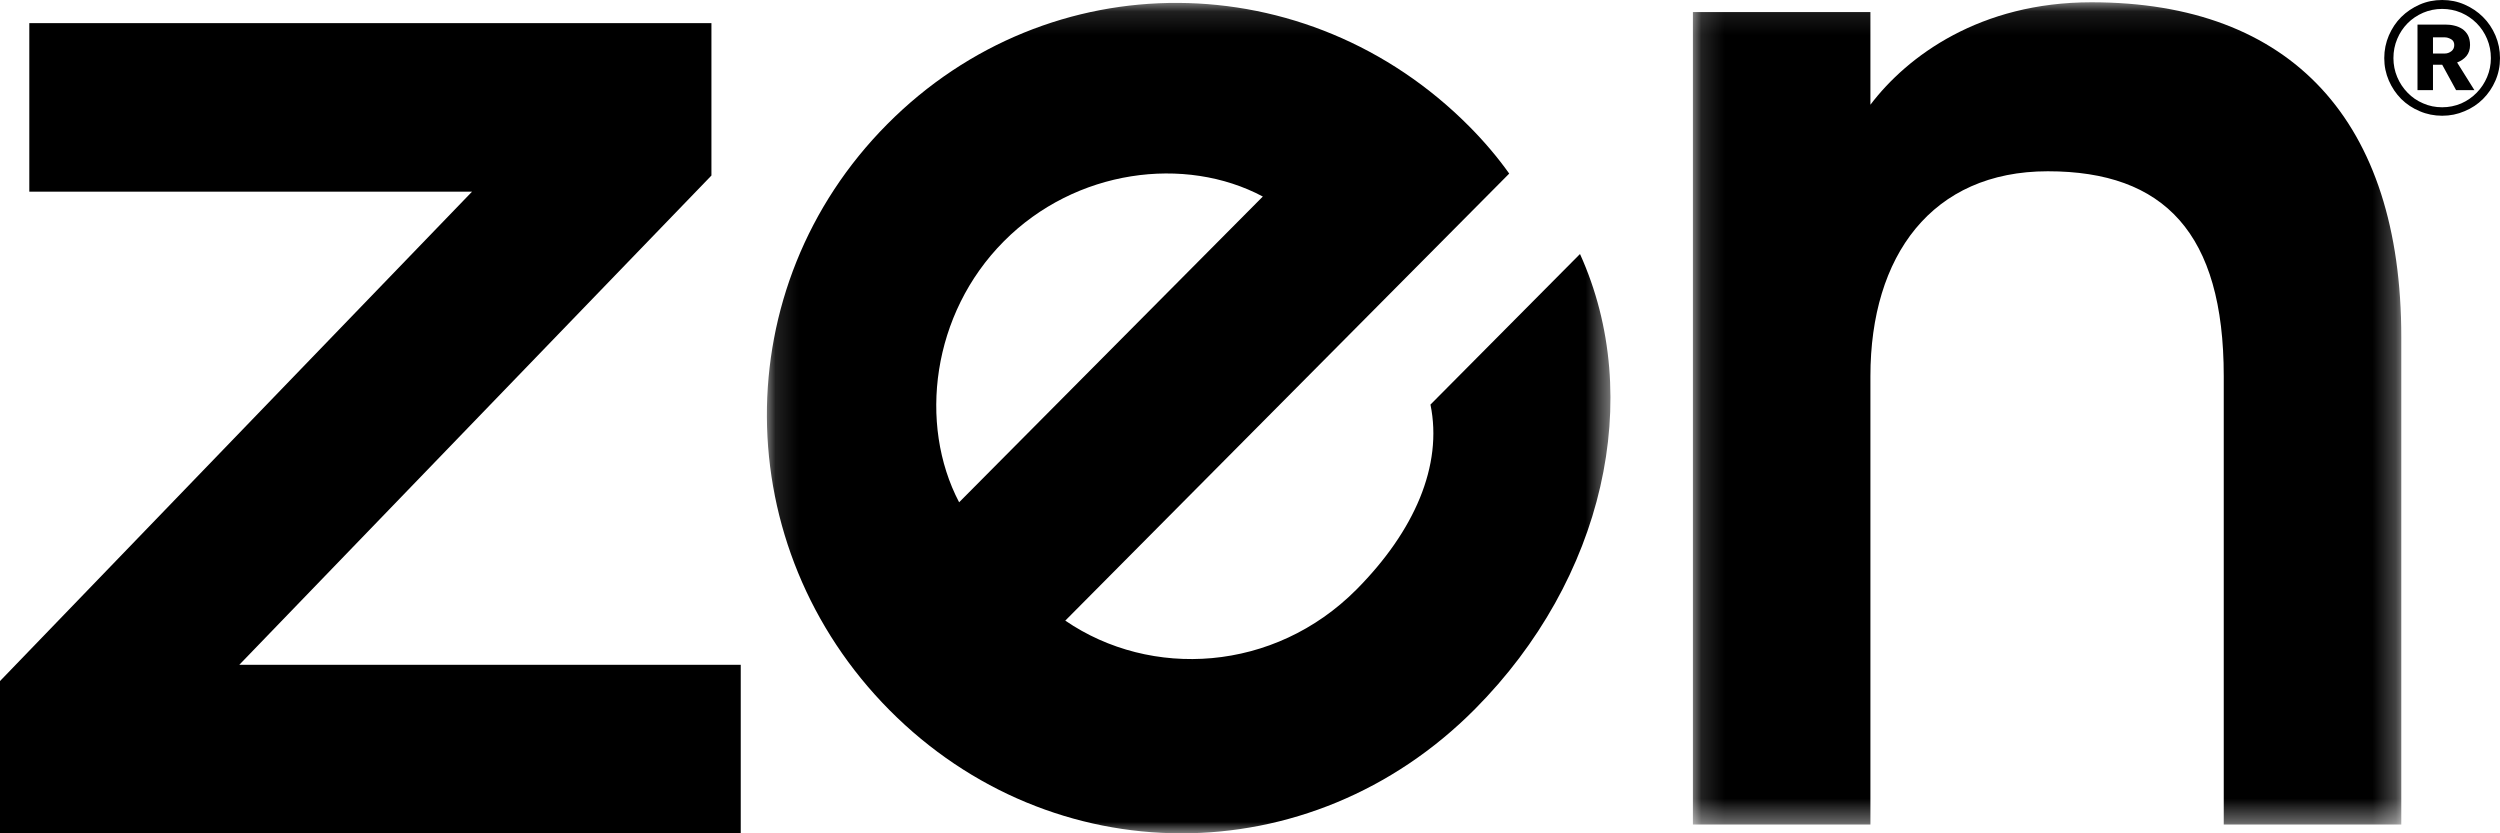
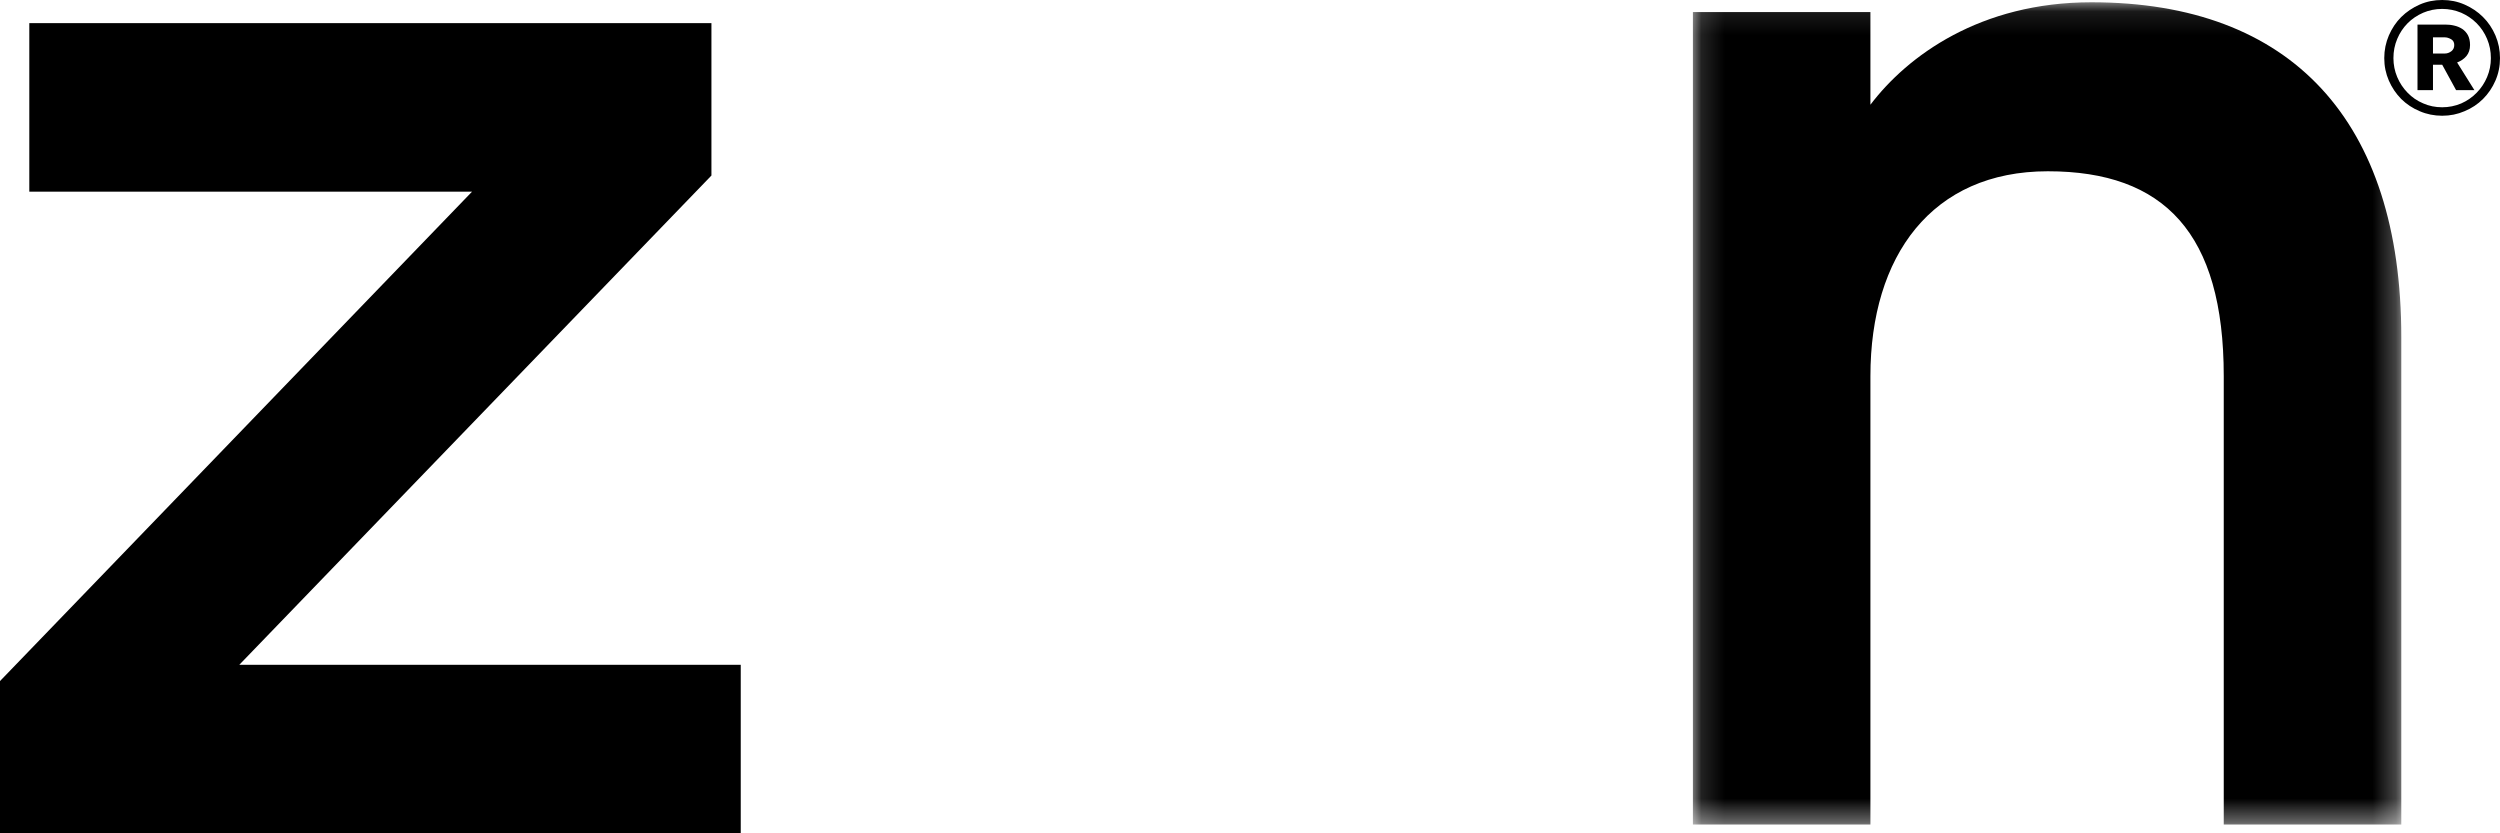
<svg xmlns="http://www.w3.org/2000/svg" xmlns:xlink="http://www.w3.org/1999/xlink" width="108px" height="36px" viewBox="0 0 108 36" version="1.1">
  <title>E045D475-9C82-40ED-8C27-3049C0B4C78C</title>
  <desc>Created with sketchtool.</desc>
  <defs>
-     <polygon id="path-1" points="0.13 36 36.572 36 36.572 0.125 0.13 0.125 0.13 36" />
    <polygon id="path-3" points="30.736 0.098 0.133 0.098 0.133 35.619 30.736 35.619 30.736 0.098" />
  </defs>
  <g id="kõnekaardid" stroke="none" stroke-width="1" fill="none" fill-rule="evenodd">
    <g id="ZEN-avaleht" transform="translate(-129, -31)">
      <g id="zen-logo" transform="translate(129, 31)">
        <polygon id="Fill-1" fill="#000000" points="1.266 1 1.266 8.279 20.393 8.279 0 29.422 0 36 32 36 32 28.72 10.337 28.72 30.734 7.583 30.734 1" />
        <g id="Group-4" transform="translate(33, 0)">
          <mask id="mask-2" fill="white">
            <use xlink:href="#path-1" />
          </mask>
          <g id="Clip-3" />
-           <path d="M8.434,21.699 L21.554,8.49 C18.199,6.704 13.464,7.302 10.362,10.429 C7.253,13.555 6.664,18.321 8.434,21.699 L8.434,21.699 Z M13.02,26.811 C16.715,29.342 22.043,29.045 25.599,25.468 C28.106,22.94 29.336,20.11 28.796,17.478 L35.256,10.973 C38.067,17.177 36.291,25.022 30.72,30.63 C23.572,37.831 12.431,37.732 5.431,30.682 C-1.57,23.629 -1.671,12.412 5.33,5.364 C12.331,-1.685 23.473,-1.589 30.473,5.462 C31.116,6.109 31.707,6.807 32.198,7.499 L13.02,26.811 Z" id="Fill-2" fill="#000000" mask="url(#mask-2)" />
        </g>
        <g id="Group-7" transform="translate(73, 0)">
          <mask id="mask-4" fill="white">
            <use xlink:href="#path-3" />
          </mask>
          <g id="Clip-6" />
          <path d="M0.133,0.522 L7.802,0.522 L7.802,4.524 C9.402,2.416 12.543,0.098 17.349,0.098 C25.999,0.098 30.736,5.224 30.736,14.564 L30.736,35.619 L23.066,35.619 L23.066,16.248 C23.066,10.068 20.492,7.399 15.465,7.399 C10.454,7.399 7.802,11.053 7.802,16.248 L7.802,35.619 L0.133,35.619 L0.133,0.522 Z" id="Fill-5" fill="#000000" mask="url(#mask-4)" />
        </g>
-         <path d="M105.621,2.312 C105.723,2.312 105.816,2.276 105.902,2.211 C105.983,2.147 106.024,2.057 106.024,1.945 C106.024,1.83 105.978,1.745 105.885,1.692 C105.789,1.64 105.705,1.614 105.621,1.614 L105.105,1.614 L105.105,2.312 L105.621,2.312 Z M106.103,3.894 L105.503,2.796 L105.105,2.796 L105.105,3.894 L104.436,3.894 L104.436,1.062 L105.642,1.062 C105.775,1.062 105.902,1.075 106.024,1.106 C106.152,1.134 106.263,1.183 106.366,1.248 C106.469,1.316 106.55,1.406 106.614,1.52 C106.673,1.635 106.706,1.777 106.706,1.945 C106.706,2.137 106.652,2.296 106.549,2.422 C106.442,2.548 106.307,2.638 106.147,2.699 L106.894,3.894 L106.103,3.894 Z M103.396,2.511 C103.396,2.796 103.451,3.071 103.56,3.33 C103.669,3.588 103.819,3.813 104.009,4.007 C104.197,4.203 104.424,4.358 104.681,4.466 C104.934,4.578 105.205,4.634 105.503,4.634 C105.791,4.634 106.065,4.578 106.324,4.469 C106.577,4.358 106.8,4.203 106.992,4.007 C107.183,3.813 107.332,3.588 107.442,3.33 C107.551,3.071 107.606,2.796 107.606,2.511 C107.606,2.215 107.551,1.94 107.442,1.681 C107.332,1.42 107.183,1.197 106.992,1.004 C106.8,0.813 106.577,0.662 106.324,0.55 C106.065,0.443 105.791,0.385 105.503,0.385 C105.205,0.385 104.934,0.443 104.681,0.55 C104.424,0.662 104.197,0.813 104.009,1.004 C103.819,1.197 103.669,1.42 103.56,1.681 C103.451,1.94 103.396,2.215 103.396,2.511 L103.396,2.511 Z M103,2.511 C103,2.163 103.068,1.838 103.199,1.53 C103.331,1.226 103.509,0.958 103.733,0.735 C103.962,0.509 104.228,0.331 104.531,0.197 C104.835,0.064 105.159,0 105.503,0 C105.846,0 106.167,0.064 106.469,0.197 C106.774,0.331 107.041,0.509 107.266,0.735 C107.492,0.958 107.672,1.226 107.802,1.53 C107.934,1.838 108,2.163 108,2.511 C108,2.859 107.934,3.181 107.802,3.484 C107.672,3.786 107.492,4.049 107.266,4.276 C107.041,4.501 106.774,4.678 106.469,4.804 C106.167,4.935 105.846,5 105.503,5 C105.159,5 104.835,4.935 104.531,4.804 C104.228,4.678 103.962,4.501 103.733,4.276 C103.509,4.049 103.331,3.786 103.199,3.484 C103.068,3.181 103,2.859 103,2.511 L103,2.511 Z" id="Fill-8" fill="#000000" />
+         <path d="M105.621,2.312 C105.723,2.312 105.816,2.276 105.902,2.211 C105.983,2.147 106.024,2.057 106.024,1.945 C106.024,1.83 105.978,1.745 105.885,1.692 C105.789,1.64 105.705,1.614 105.621,1.614 L105.105,1.614 L105.105,2.312 Z M106.103,3.894 L105.503,2.796 L105.105,2.796 L105.105,3.894 L104.436,3.894 L104.436,1.062 L105.642,1.062 C105.775,1.062 105.902,1.075 106.024,1.106 C106.152,1.134 106.263,1.183 106.366,1.248 C106.469,1.316 106.55,1.406 106.614,1.52 C106.673,1.635 106.706,1.777 106.706,1.945 C106.706,2.137 106.652,2.296 106.549,2.422 C106.442,2.548 106.307,2.638 106.147,2.699 L106.894,3.894 L106.103,3.894 Z M103.396,2.511 C103.396,2.796 103.451,3.071 103.56,3.33 C103.669,3.588 103.819,3.813 104.009,4.007 C104.197,4.203 104.424,4.358 104.681,4.466 C104.934,4.578 105.205,4.634 105.503,4.634 C105.791,4.634 106.065,4.578 106.324,4.469 C106.577,4.358 106.8,4.203 106.992,4.007 C107.183,3.813 107.332,3.588 107.442,3.33 C107.551,3.071 107.606,2.796 107.606,2.511 C107.606,2.215 107.551,1.94 107.442,1.681 C107.332,1.42 107.183,1.197 106.992,1.004 C106.8,0.813 106.577,0.662 106.324,0.55 C106.065,0.443 105.791,0.385 105.503,0.385 C105.205,0.385 104.934,0.443 104.681,0.55 C104.424,0.662 104.197,0.813 104.009,1.004 C103.819,1.197 103.669,1.42 103.56,1.681 C103.451,1.94 103.396,2.215 103.396,2.511 L103.396,2.511 Z M103,2.511 C103,2.163 103.068,1.838 103.199,1.53 C103.331,1.226 103.509,0.958 103.733,0.735 C103.962,0.509 104.228,0.331 104.531,0.197 C104.835,0.064 105.159,0 105.503,0 C105.846,0 106.167,0.064 106.469,0.197 C106.774,0.331 107.041,0.509 107.266,0.735 C107.492,0.958 107.672,1.226 107.802,1.53 C107.934,1.838 108,2.163 108,2.511 C108,2.859 107.934,3.181 107.802,3.484 C107.672,3.786 107.492,4.049 107.266,4.276 C107.041,4.501 106.774,4.678 106.469,4.804 C106.167,4.935 105.846,5 105.503,5 C105.159,5 104.835,4.935 104.531,4.804 C104.228,4.678 103.962,4.501 103.733,4.276 C103.509,4.049 103.331,3.786 103.199,3.484 C103.068,3.181 103,2.859 103,2.511 L103,2.511 Z" id="Fill-8" fill="#000000" />
      </g>
    </g>
  </g>
</svg>